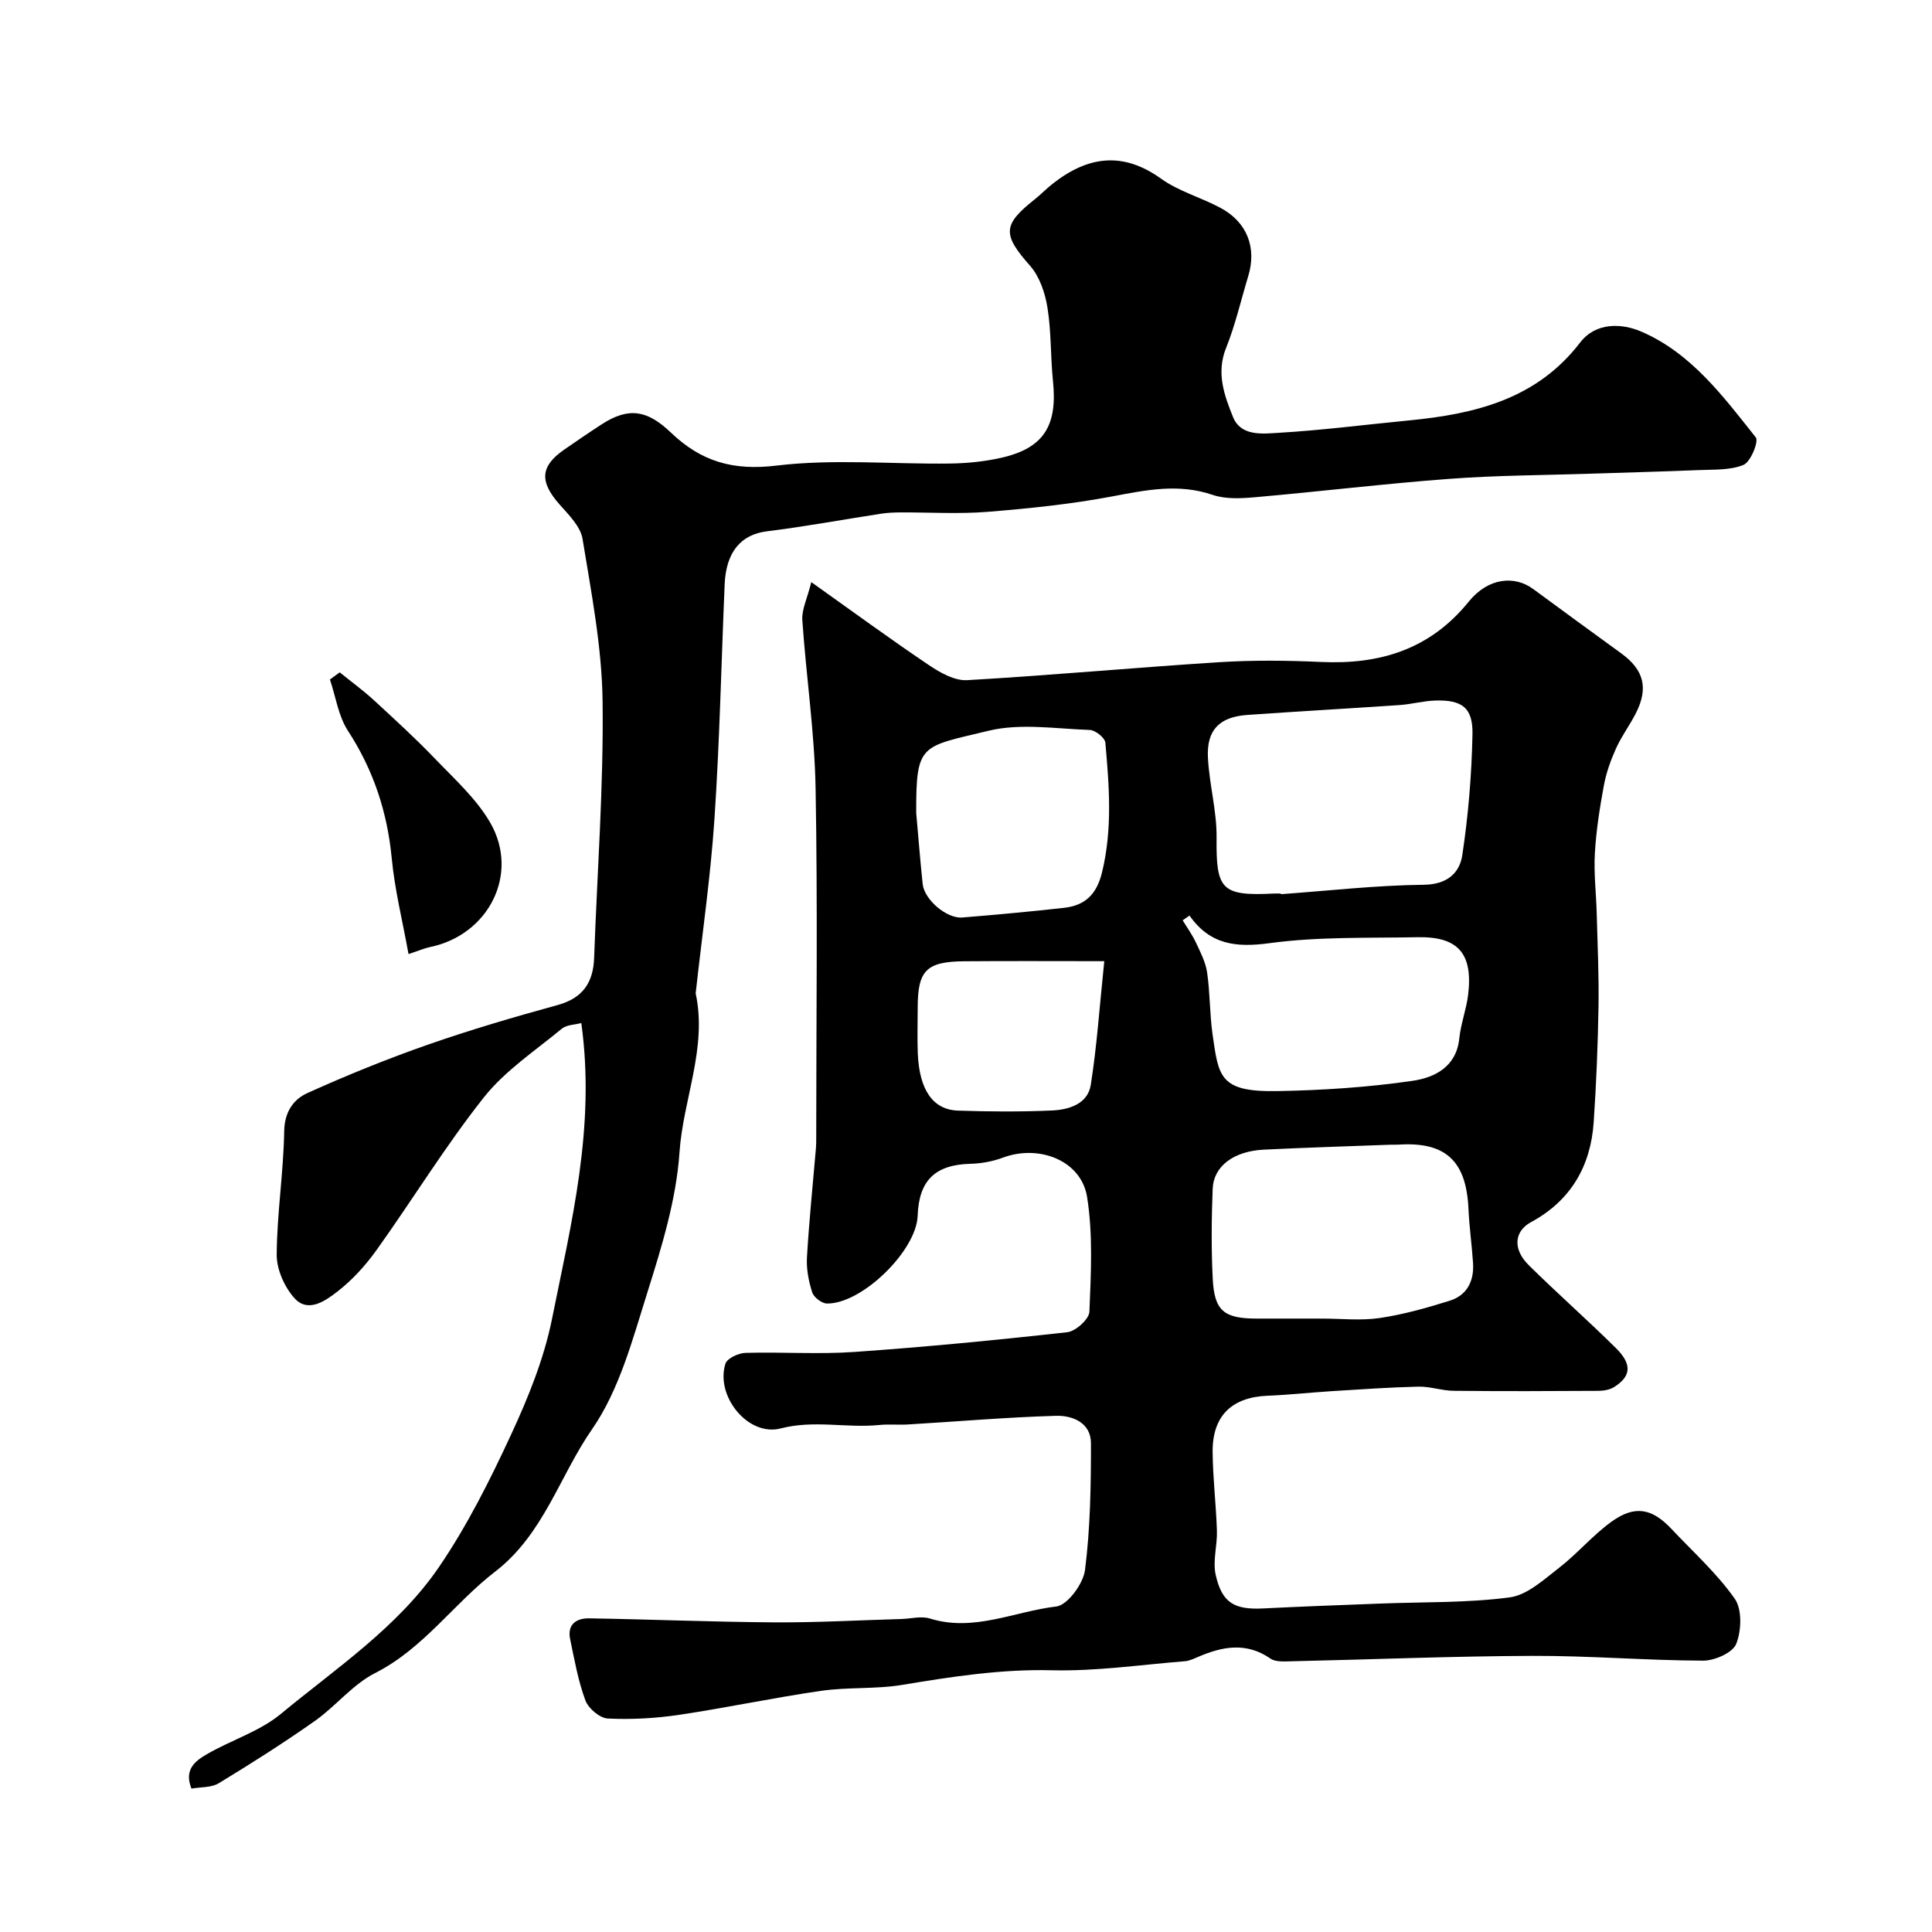
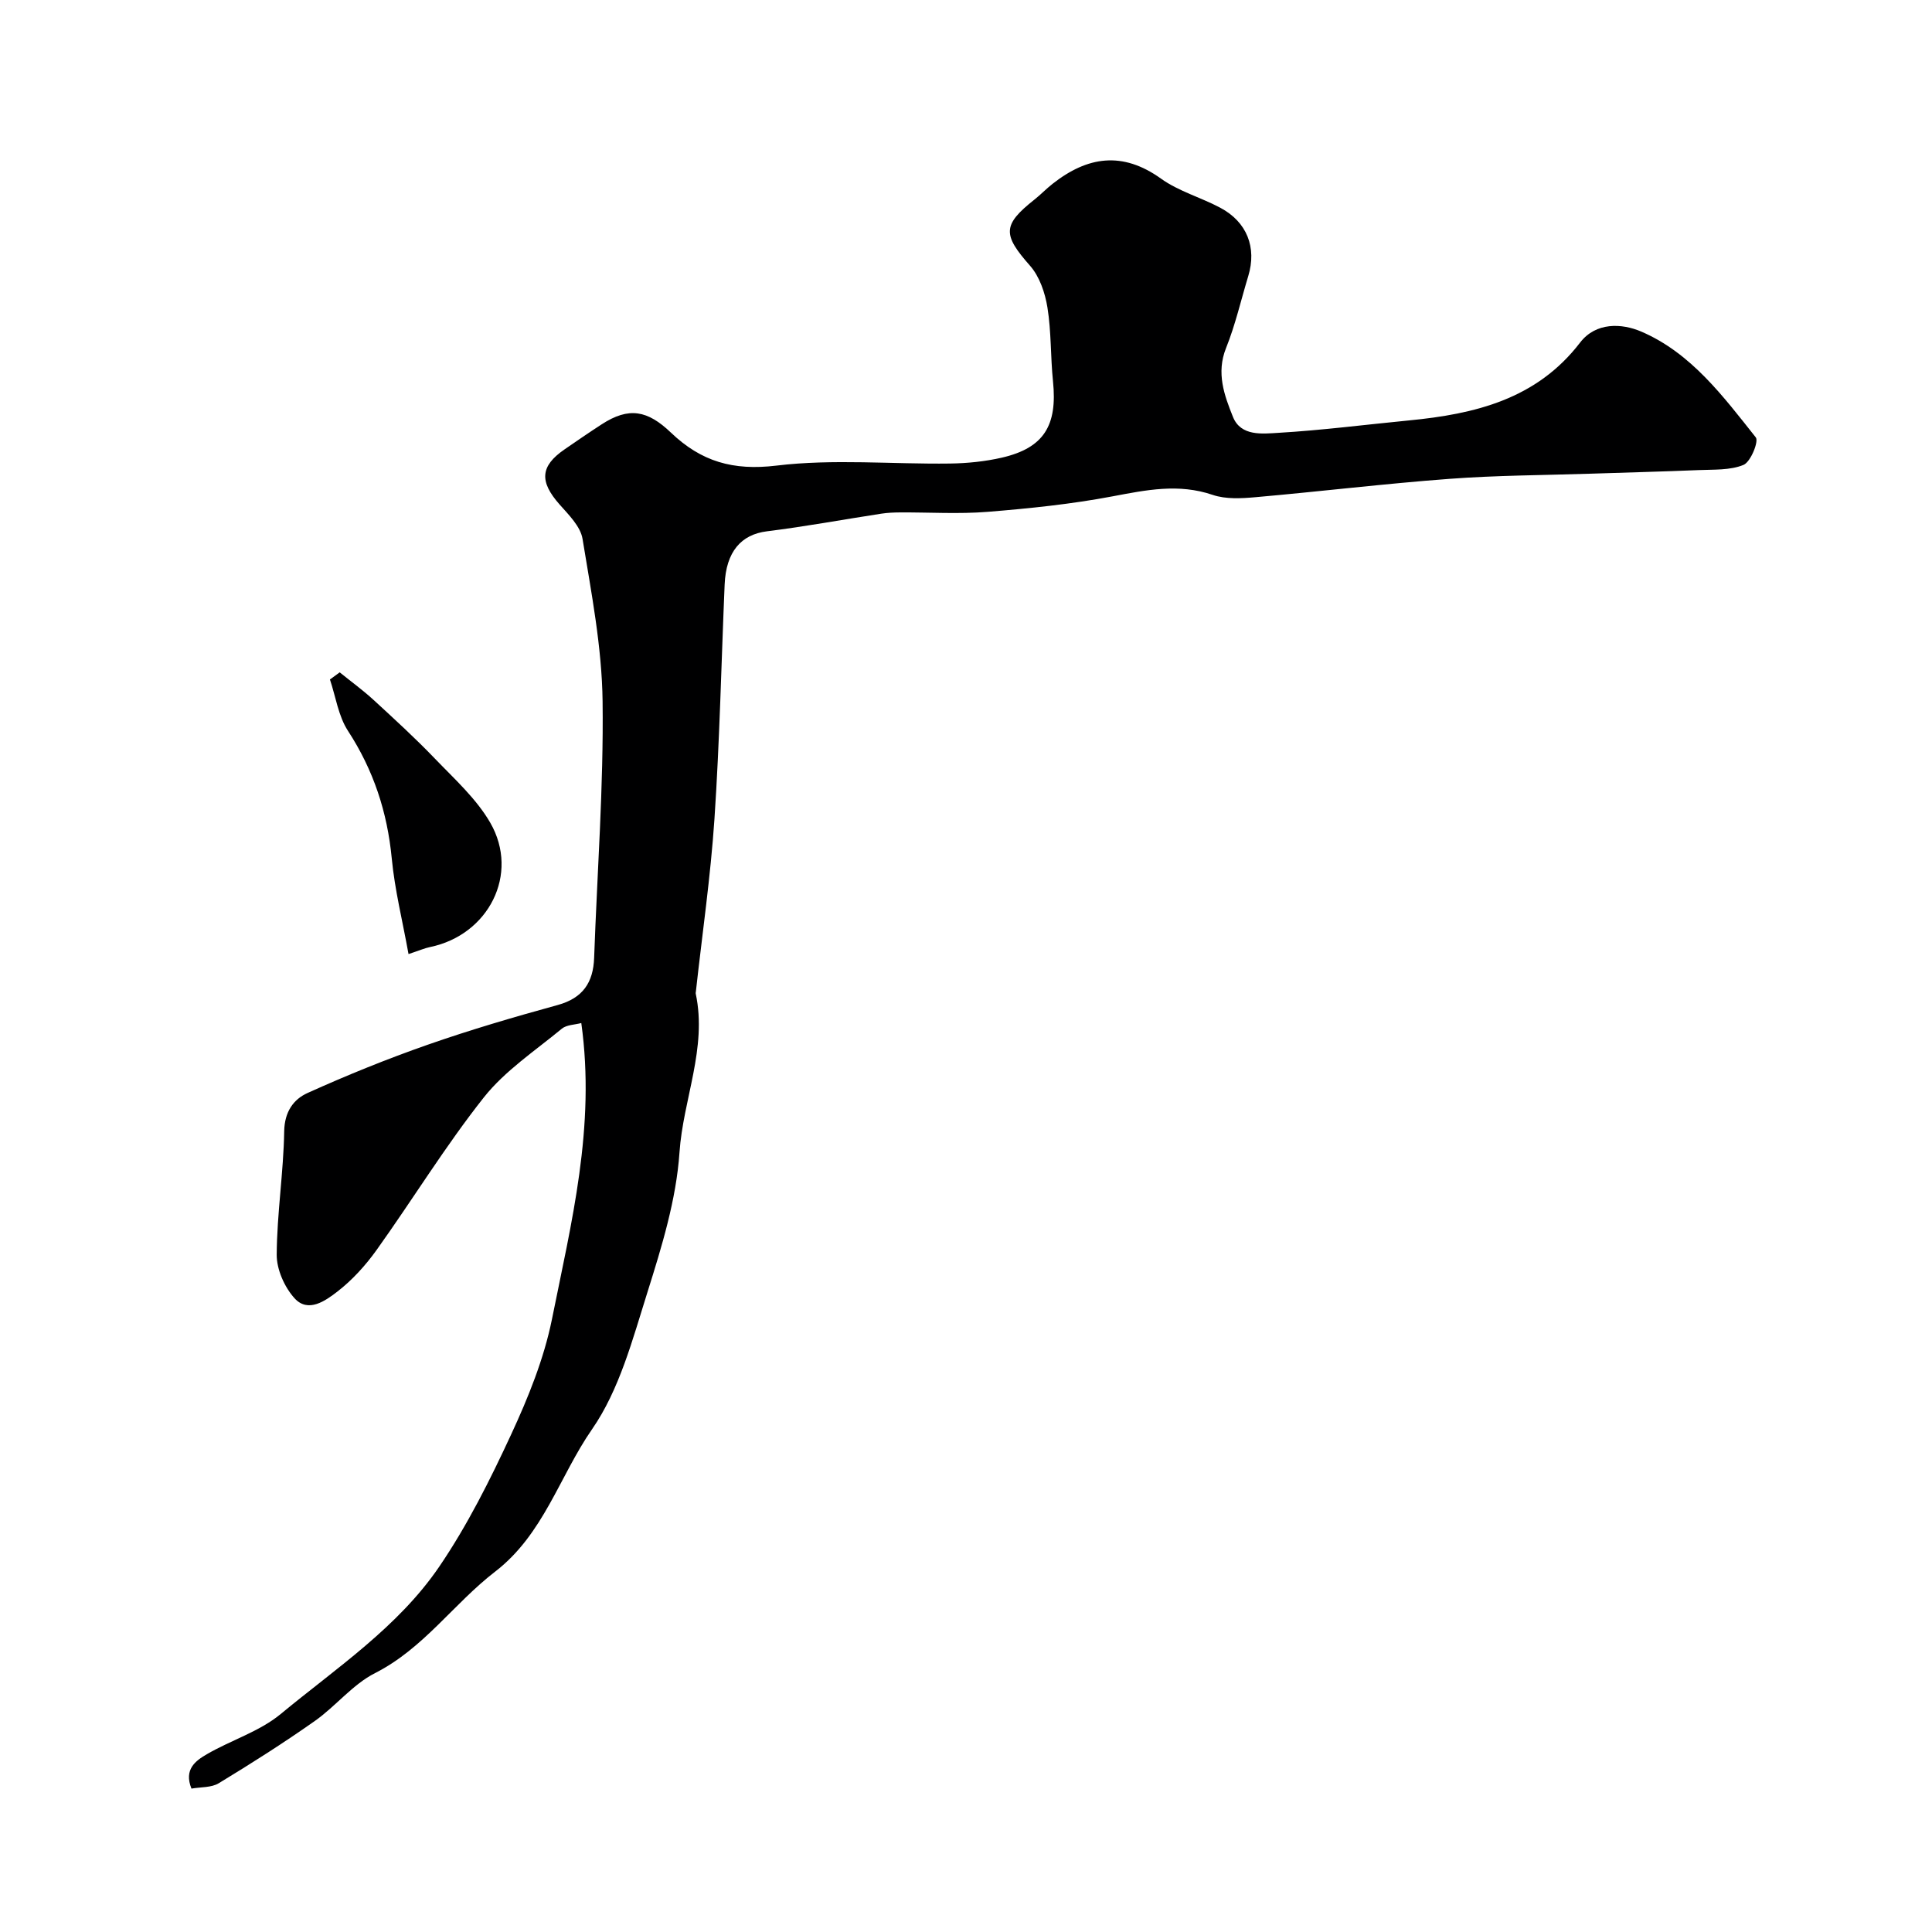
<svg xmlns="http://www.w3.org/2000/svg" enable-background="new 0 0 400 400" viewBox="0 0 400 400">
  <g fill="#000001">
-     <path d="m167.97 120.52c8.98 6.38 16.59 11.97 24.42 17.23 2.3 1.55 5.28 3.22 7.85 3.07 17.42-1 34.8-2.62 52.22-3.72 6.97-.44 14.01-.37 20.99-.05 12.22.57 22.6-2.56 30.64-12.49 4.02-4.96 9.47-5.48 13.37-2.59 6.04 4.46 12.12 8.88 18.2 13.3 4.7 3.42 5.68 7.19 3.02 12.41-1.25 2.47-2.95 4.72-4.08 7.23-1.11 2.45-2.04 5.05-2.53 7.68-.86 4.65-1.6 9.36-1.87 14.08-.24 4.11.27 8.26.38 12.4.17 6.47.48 12.95.37 19.43-.13 7.94-.46 15.88-.99 23.8-.61 9.15-4.76 16.29-12.98 20.73-3.44 1.86-3.88 5.55-.45 8.93 5.89 5.82 12.12 11.3 18.01 17.13 3.41 3.37 3.18 5.84-.33 8.07-.89.57-2.14.79-3.22.8-10.03.06-20.06.1-30.08-.01-2.43-.03-4.86-.92-7.28-.86-5.95.14-11.9.56-17.85.93-4.44.28-8.86.77-13.3.95-7.43.29-11.48 4.15-11.42 11.64.05 5.43.71 10.85.89 16.29.1 3.05-.9 6.25-.26 9.13 1.29 5.84 3.89 7.28 9.83 6.98 8.09-.41 16.19-.7 24.29-1.01 8.93-.35 17.94-.11 26.76-1.28 3.63-.48 7.07-3.69 10.23-6.13 3.77-2.92 6.91-6.68 10.76-9.48 4.85-3.53 8.43-2.88 12.47 1.41 4.47 4.75 9.4 9.18 13.12 14.46 1.56 2.21 1.4 6.63.32 9.36-.73 1.84-4.47 3.49-6.86 3.48-11.76-.04-23.51-1.03-35.27-.99-16.66.06-33.31.75-49.97 1.12-1.46.03-3.26.18-4.32-.55-5-3.46-9.92-2.54-14.97-.37-.89.38-1.82.83-2.76.91-9.19.73-18.41 2.1-27.58 1.87-10.53-.26-20.7 1.33-30.97 3.03-5.51.91-11.23.43-16.77 1.23-9.84 1.42-19.58 3.51-29.41 4.97-4.86.72-9.85 1-14.75.76-1.66-.08-4.03-2.09-4.64-3.75-1.51-4.07-2.27-8.42-3.16-12.7-.64-3.07 1.34-4.33 3.94-4.29 12.77.21 25.53.75 38.3.83 8.77.06 17.55-.44 26.32-.69 1.99-.06 4.15-.66 5.94-.1 9.07 2.83 17.49-1.48 26.14-2.49 2.34-.27 5.6-4.72 5.96-7.56 1.1-8.66 1.24-17.48 1.23-26.24 0-4.28-3.85-5.79-7.29-5.68-10.2.3-20.38 1.18-30.57 1.79-1.99.12-4.01-.09-5.99.11-6.76.68-13.44-1.09-20.38.71-6.78 1.76-13.59-6.75-11.44-13.42.36-1.1 2.69-2.18 4.14-2.22 7.49-.22 15.02.33 22.49-.19 14.74-1.03 29.46-2.45 44.14-4.09 1.74-.19 4.52-2.71 4.58-4.24.32-7.91.76-15.99-.48-23.75-1.2-7.56-9.94-10.95-17.44-8.15-2.09.78-4.43 1.21-6.67 1.27-7.32.18-10.71 3.4-10.97 10.77-.25 7.21-11.52 18.26-18.78 18.16-1.07-.01-2.72-1.28-3.05-2.31-.74-2.3-1.23-4.84-1.09-7.24.44-7.55 1.22-15.07 1.86-22.61.06-.66.06-1.33.06-2 0-24.16.31-48.33-.13-72.49-.21-11.64-1.96-23.25-2.75-34.89-.14-2.11.99-4.33 1.86-7.82zm97.22 64.48c0 .04.01.09.01.13 9.86-.71 19.72-1.84 29.59-1.95 4.84-.05 7.4-2.45 7.96-6.11 1.25-8.27 1.94-16.67 2.11-25.03.12-5.54-2.18-7.18-7.74-7-2.44.08-4.86.76-7.3.93-10.52.72-21.06 1.31-31.58 2.05-5.76.41-8.45 3.1-8.15 8.85.28 5.54 1.85 11.06 1.79 16.57-.11 10.71.95 12.11 11.81 11.56.5-.02 1 0 1.5 0zm8.52 88c3.99 0 8.05.46 11.96-.12 4.91-.73 9.76-2.1 14.51-3.59 3.55-1.12 5.03-4.07 4.8-7.74-.24-3.76-.78-7.51-.95-11.28-.45-9.96-4.77-13.95-14.6-13.28-.5.03-1-.01-1.5.01-8.75.33-17.5.59-26.24 1.02-6.26.31-10.44 3.41-10.62 8.13-.24 6.17-.3 12.38.01 18.55.33 6.72 2.32 8.3 9.17 8.3zm-27.44-83.44c-.47.33-.94.65-1.41.98.92 1.52 1.98 2.98 2.73 4.58.94 2.01 2.02 4.08 2.33 6.23.62 4.21.52 8.53 1.12 12.75 1.26 8.81 1.41 12.02 13.43 11.8 9.35-.17 18.75-.78 28-2.13 4.46-.65 9.05-2.82 9.66-8.76.31-3.05 1.46-6.01 1.83-9.05 1.03-8.53-2.05-12.08-10.45-11.92-10.26.2-20.61-.14-30.72 1.24-6.92.93-12.27.31-16.52-5.72zm-56.58-21.28c.44 4.92.82 9.84 1.34 14.75.34 3.23 4.96 7.19 8.19 6.93 7.03-.57 14.05-1.22 21.06-2 4.32-.49 6.75-2.71 7.88-7.33 2.19-8.98 1.49-17.91.69-26.87-.09-1.01-2.07-2.59-3.22-2.63-7.01-.24-14.35-1.44-20.98.17-14.04 3.4-14.99 2.54-14.96 16.98zm38.94 30.72c-10.5 0-19.75-.06-29 .02-7.86.07-9.63 1.91-9.63 9.61 0 3.17-.11 6.34.02 9.5.32 7.52 3.12 11.64 8.34 11.81 6.49.22 13.01.26 19.49-.03 3.48-.16 7.36-1.35 7.98-5.29 1.26-7.91 1.79-15.93 2.8-25.62z" />
    <path d="m120.35 211.81c-1.34.36-3.03.35-4.03 1.17-5.54 4.58-11.76 8.69-16.15 14.23-7.98 10.08-14.72 21.13-22.21 31.6-2.29 3.2-5.05 6.24-8.15 8.63-2.43 1.87-6.01 4.45-8.82 1.36-2.09-2.3-3.72-5.98-3.7-9.03.05-8.52 1.41-17.03 1.55-25.56.07-4.02 1.92-6.61 4.84-7.92 8.15-3.68 16.46-7.05 24.9-10 8.84-3.09 17.85-5.73 26.88-8.21 5.23-1.44 7.37-4.67 7.55-9.79.63-17.7 1.97-35.41 1.75-53.1-.14-11.23-2.33-22.47-4.15-33.61-.42-2.59-2.87-5-4.77-7.15-4.18-4.73-4.01-7.91 1.03-11.38 2.55-1.76 5.1-3.51 7.69-5.19 5.66-3.68 9.52-2.91 14.35 1.71 6.28 6 12.86 7.91 21.83 6.83 11.83-1.43 23.96-.27 35.95-.43 3.59-.05 7.25-.42 10.74-1.22 8.68-2.01 11.53-6.62 10.58-15.82-.52-5.08-.34-10.25-1.15-15.27-.49-3.03-1.63-6.41-3.6-8.64-5.67-6.43-5.76-8.42.91-13.7 1.29-1.02 2.44-2.23 3.74-3.25 7.22-5.69 14.47-6.82 22.47-1.08 3.65 2.62 8.25 3.88 12.28 6.03 5.52 2.94 7.57 8.23 5.78 14.13-1.51 4.98-2.67 10.1-4.6 14.91-2.07 5.16-.36 9.79 1.43 14.25 1.63 4.07 6.11 3.5 9.45 3.3 9-.53 17.96-1.69 26.94-2.56 13.66-1.32 26.45-4.36 35.47-16.11 3.28-4.28 8.65-4.02 12.67-2.29 10.32 4.43 16.96 13.4 23.72 21.91.65.82-1.07 5.08-2.54 5.69-2.79 1.15-6.19.94-9.35 1.08-7.41.31-14.84.49-22.25.74-9.77.32-19.56.34-29.29 1.07-13.41 1-26.77 2.62-40.16 3.8-2.93.26-6.16.44-8.86-.48-7.07-2.41-13.77-1.01-20.77.31-8.51 1.61-17.18 2.5-25.82 3.2-5.99.48-12.04.09-18.07.12-1.32.01-2.65.06-3.95.26-7.89 1.21-15.75 2.67-23.67 3.65-5.33.66-8.47 4.2-8.76 11.01-.69 16.19-1.03 32.39-2.11 48.55-.8 11.93-2.53 23.8-3.84 35.69-.02.17-.07.34-.03.5 2.39 11.27-2.62 21.84-3.37 32.86-.67 9.77-3.67 19.51-6.64 28.95-3.07 9.74-5.79 20.17-11.47 28.36-6.75 9.73-10.01 21.73-20.07 29.48-8.56 6.59-14.79 15.9-24.86 21-4.63 2.35-8.12 6.85-12.46 9.91-6.46 4.55-13.14 8.79-19.89 12.89-1.53.93-3.72.77-5.65 1.11-1.62-4 .88-5.78 3.19-7.12 5.02-2.92 10.89-4.69 15.27-8.31 11.52-9.53 24.3-17.99 32.84-30.52 5.83-8.56 10.54-17.99 14.91-27.42 3.52-7.6 6.75-15.58 8.41-23.73 4.01-20 9.09-39.9 6.09-61.4z" />
    <path d="m70.33 139.2c2.34 1.9 4.8 3.68 7.01 5.71 4.31 3.96 8.64 7.92 12.69 12.14 4.06 4.23 8.6 8.31 11.48 13.3 6.11 10.62-.36 23.24-12.49 25.73-1.08.22-2.11.68-4.44 1.45-1.24-6.88-2.85-13.28-3.47-19.79-.92-9.61-3.78-18.31-9.07-26.43-1.99-3.06-2.53-7.06-3.73-10.63.68-.49 1.35-.99 2.02-1.48z" />
  </g>
</svg>